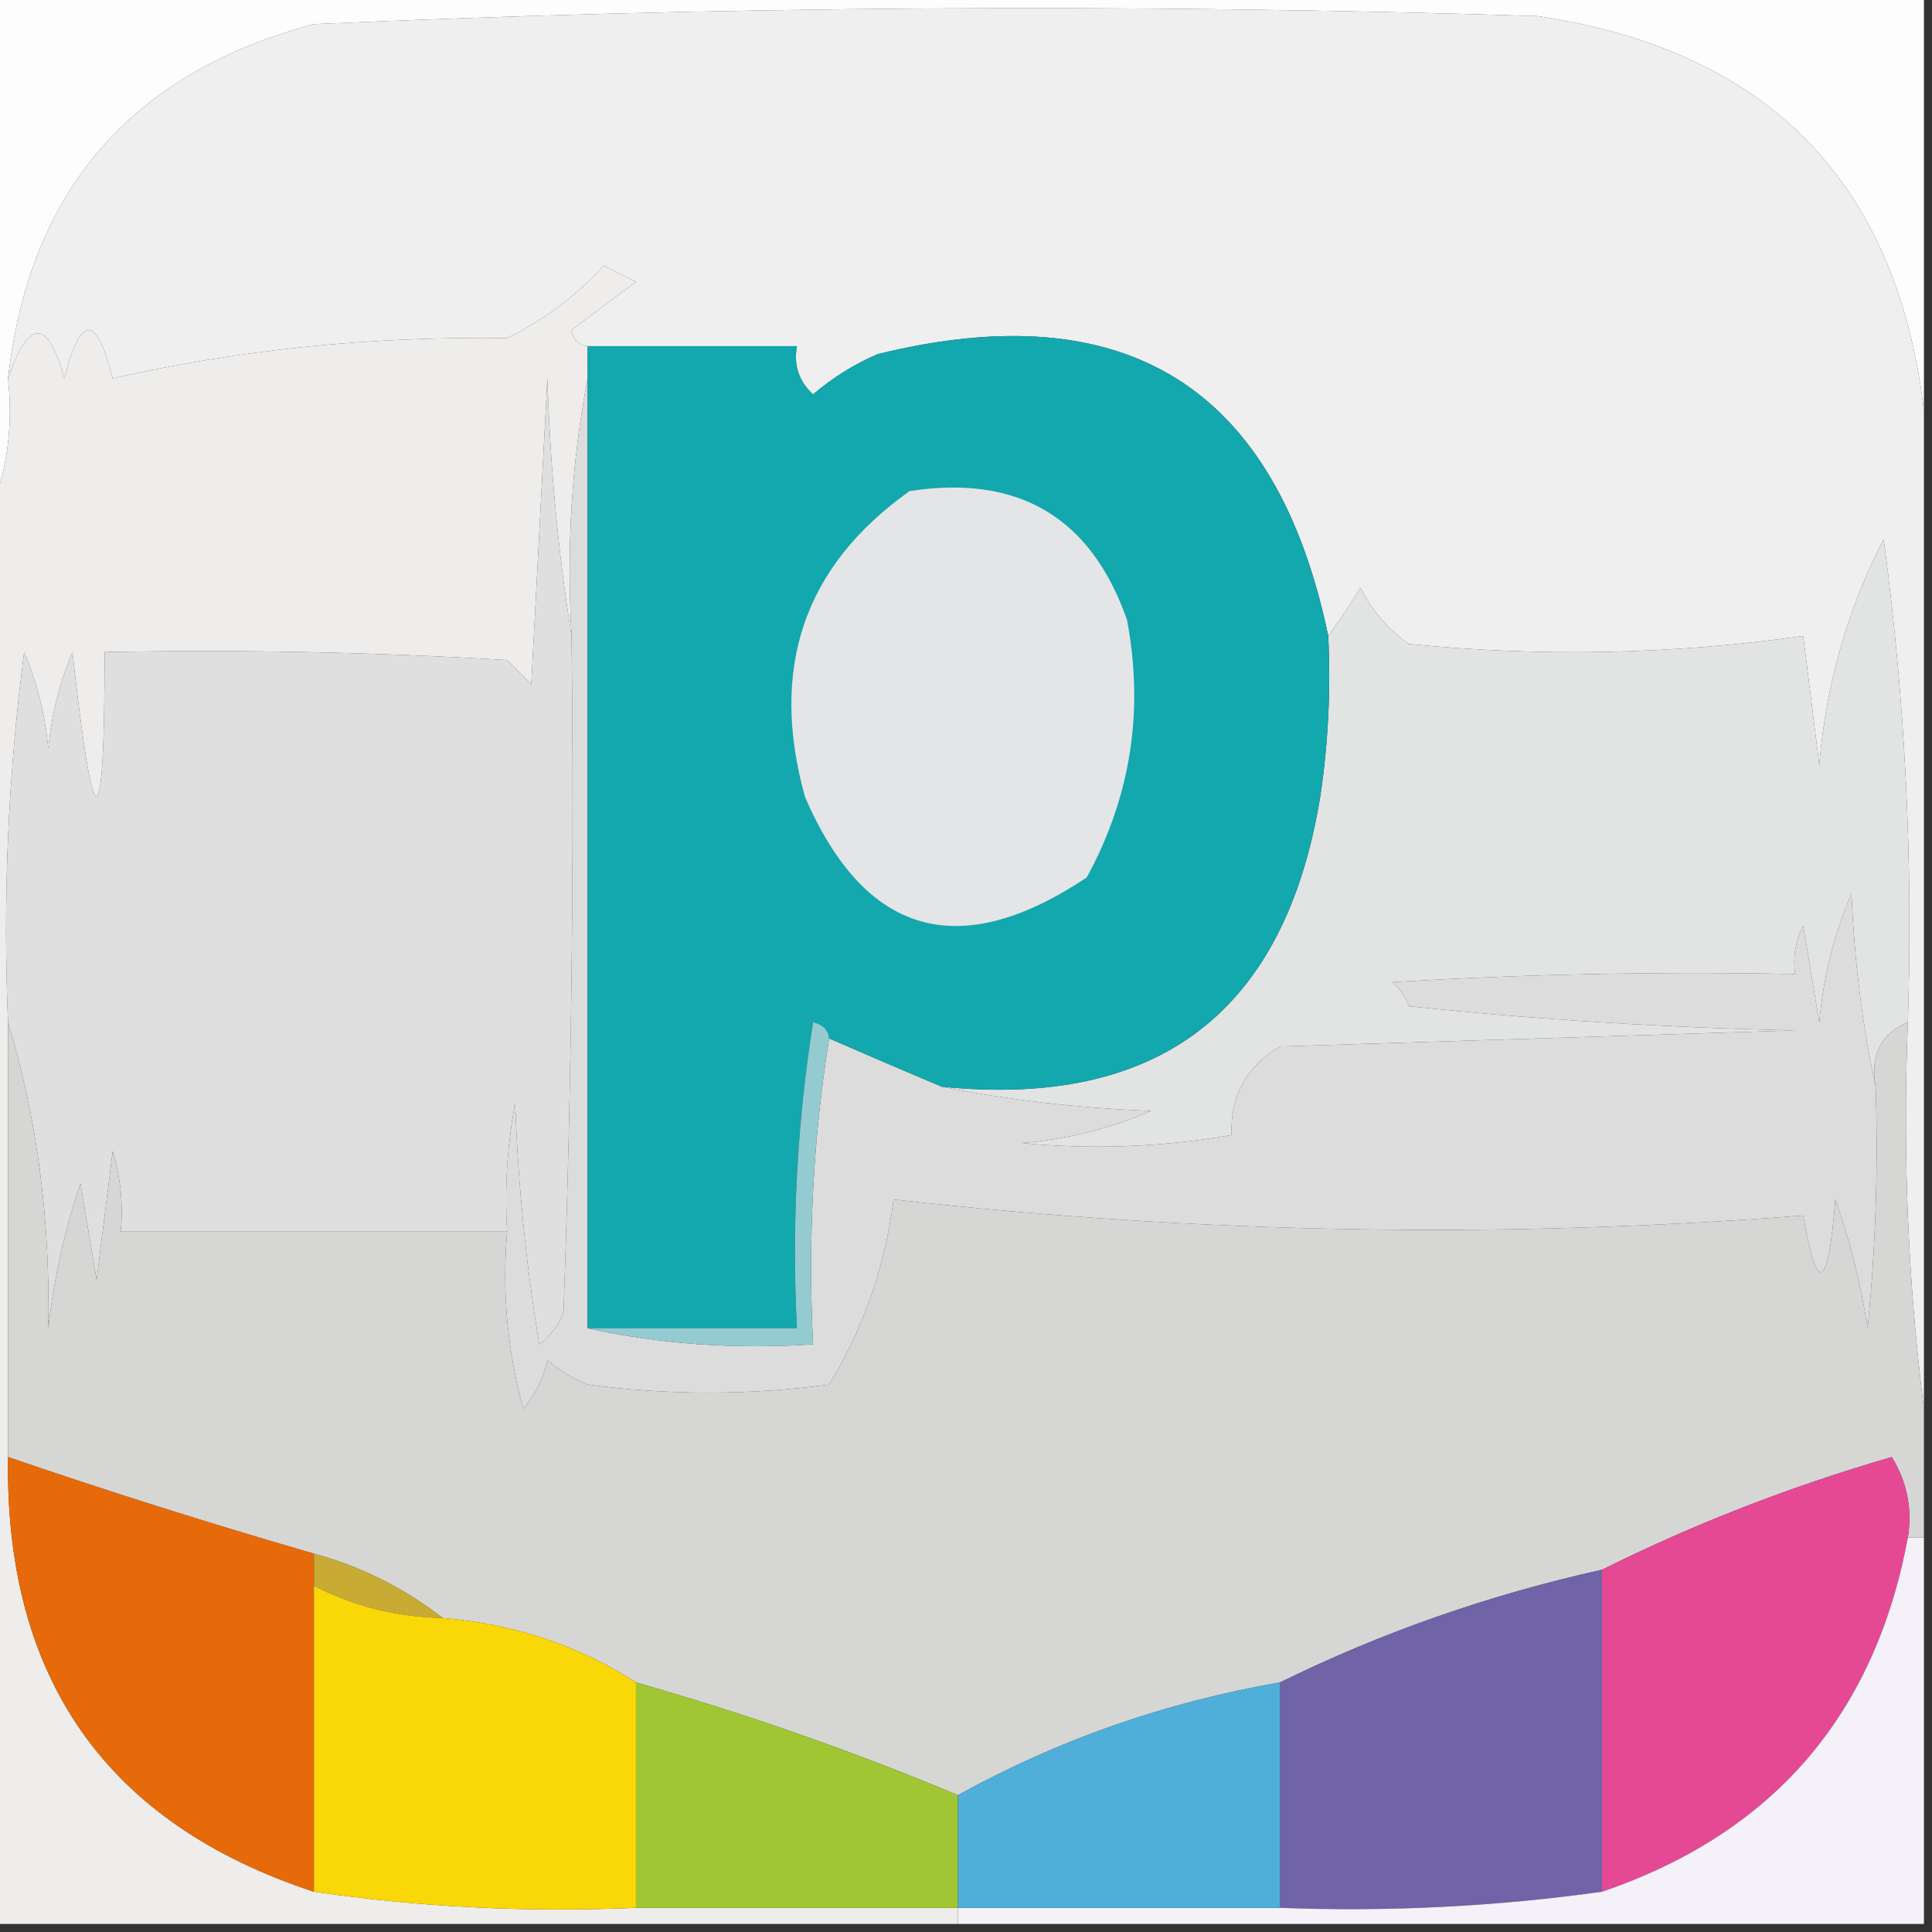
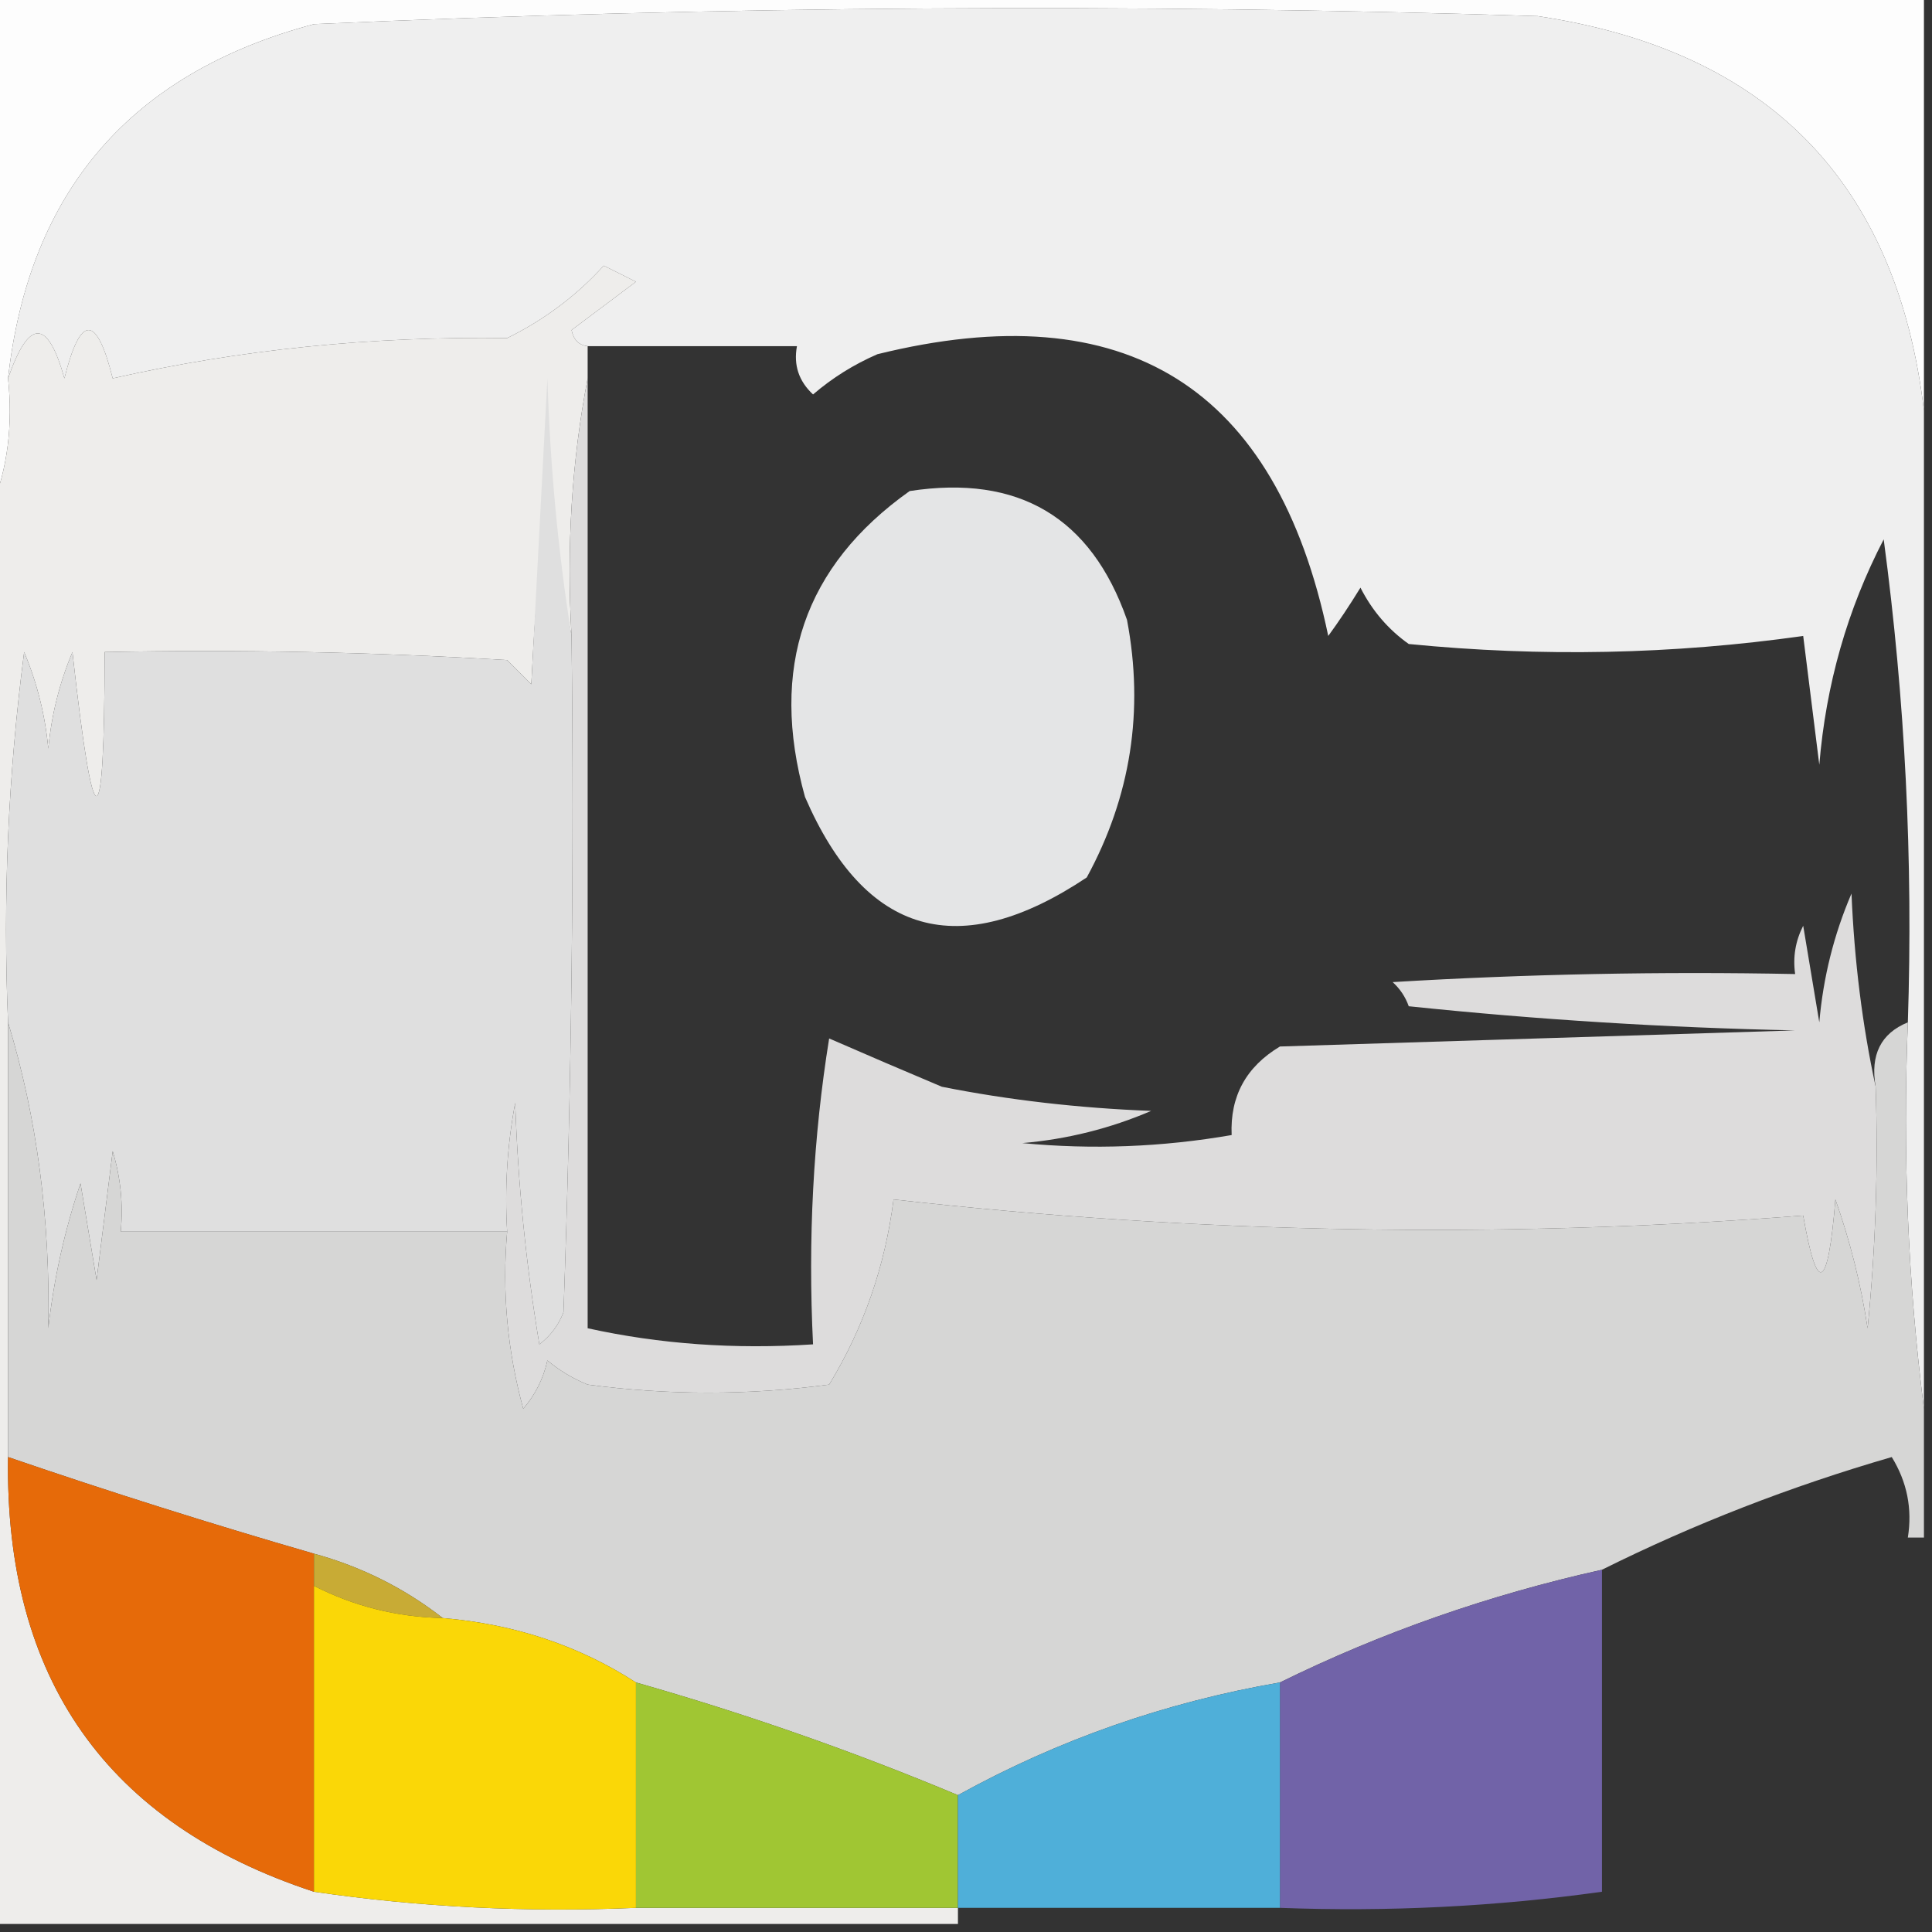
<svg xmlns="http://www.w3.org/2000/svg" version="1.1" width="120px" height="120px" style="shape-rendering:geometricPrecision; text-rendering:geometricPrecision; image-rendering:optimizeQuality; fill-rule:evenodd; clip-rule:evenodd">
  <rect width="100%" height="100%" fill="#333333" stroke="none" />
  <g>
    <path style="opacity:1" fill="#fdfdfd" d="M -0.5,-0.5 C 39.5,-0.5 79.5,-0.5 119.5,-0.5C 119.5,8.167 119.5,16.833 119.5,25.5C 117.808,11.306 109.808,3.139 95.5,1C 70.153,0.204 44.82,0.371 19.5,1.5C 8.141,4.524 1.808,11.857 0.5,23.5C 0.806,26.385 0.473,29.052 -0.5,31.5C -0.5,20.833 -0.5,10.167 -0.5,-0.5 Z" />
  </g>
  <g>
    <path style="opacity:1" fill="#efefef" d="M 119.5,25.5 C 119.5,46.167 119.5,66.833 119.5,87.5C 118.508,79.684 118.174,71.684 118.5,63.5C 118.831,53.45 118.331,43.45 117,33.5C 114.744,37.85 113.411,42.517 113,47.5C 112.667,44.833 112.333,42.167 112,39.5C 103.912,40.648 95.746,40.815 87.5,40C 86.23,39.1 85.23,37.934 84.5,36.5C 83.824,37.602 83.158,38.602 82.5,39.5C 79.268,24.024 69.934,18.19 54.5,22C 53.034,22.636 51.7,23.469 50.5,24.5C 49.614,23.675 49.281,22.675 49.5,21.5C 45.167,21.5 40.833,21.5 36.5,21.5C 35.957,21.44 35.624,21.107 35.5,20.5C 36.833,19.5 38.167,18.5 39.5,17.5C 38.833,17.167 38.167,16.833 37.5,16.5C 35.805,18.366 33.805,19.866 31.5,21C 23.068,20.88 14.902,21.713 7,23.5C 6,19.5 5,19.5 4,23.5C 2.961,19.777 1.794,19.777 0.5,23.5C 1.808,11.857 8.141,4.524 19.5,1.5C 44.82,0.371 70.153,0.204 95.5,1C 109.808,3.139 117.808,11.306 119.5,25.5 Z" />
  </g>
  <g>
-     <path style="opacity:1" fill="#eeedeb" d="M 36.5,21.5 C 36.5,22.167 36.5,22.833 36.5,23.5C 35.512,28.64 35.179,33.974 35.5,39.5C 34.673,34.349 34.173,29.016 34,23.5C 33.667,29.833 33.333,36.167 33,42.5C 32.5,42 32,41.5 31.5,41C 23.173,40.5 14.84,40.334 6.5,40.5C 6.488,52.427 5.821,52.427 4.5,40.5C 3.692,42.423 3.192,44.423 3,46.5C 2.808,44.423 2.308,42.423 1.5,40.5C 0.503,48.138 0.169,55.804 0.5,63.5C 0.5,72.5 0.5,81.5 0.5,90.5C 0.288,104.264 6.621,113.264 19.5,117.5C 26.078,118.46 32.745,118.793 39.5,118.5C 46.167,118.5 52.833,118.5 59.5,118.5C 59.5,118.833 59.5,119.167 59.5,119.5C 39.5,119.5 19.5,119.5 -0.5,119.5C -0.5,90.167 -0.5,60.833 -0.5,31.5C 0.473,29.052 0.806,26.385 0.5,23.5C 1.794,19.777 2.961,19.777 4,23.5C 5,19.5 6,19.5 7,23.5C 14.902,21.713 23.068,20.88 31.5,21C 33.805,19.866 35.805,18.366 37.5,16.5C 38.167,16.833 38.833,17.167 39.5,17.5C 38.167,18.5 36.833,19.5 35.5,20.5C 35.624,21.107 35.957,21.44 36.5,21.5 Z" />
+     <path style="opacity:1" fill="#eeedeb" d="M 36.5,21.5 C 36.5,22.167 36.5,22.833 36.5,23.5C 35.512,28.64 35.179,33.974 35.5,39.5C 33.667,29.833 33.333,36.167 33,42.5C 32.5,42 32,41.5 31.5,41C 23.173,40.5 14.84,40.334 6.5,40.5C 6.488,52.427 5.821,52.427 4.5,40.5C 3.692,42.423 3.192,44.423 3,46.5C 2.808,44.423 2.308,42.423 1.5,40.5C 0.503,48.138 0.169,55.804 0.5,63.5C 0.5,72.5 0.5,81.5 0.5,90.5C 0.288,104.264 6.621,113.264 19.5,117.5C 26.078,118.46 32.745,118.793 39.5,118.5C 46.167,118.5 52.833,118.5 59.5,118.5C 59.5,118.833 59.5,119.167 59.5,119.5C 39.5,119.5 19.5,119.5 -0.5,119.5C -0.5,90.167 -0.5,60.833 -0.5,31.5C 0.473,29.052 0.806,26.385 0.5,23.5C 1.794,19.777 2.961,19.777 4,23.5C 5,19.5 6,19.5 7,23.5C 14.902,21.713 23.068,20.88 31.5,21C 33.805,19.866 35.805,18.366 37.5,16.5C 38.167,16.833 38.833,17.167 39.5,17.5C 38.167,18.5 36.833,19.5 35.5,20.5C 35.624,21.107 35.957,21.44 36.5,21.5 Z" />
  </g>
  <g>
-     <path style="opacity:1" fill="#e2e3e3" d="M 118.5,63.5 C 116.824,64.183 116.157,65.517 116.5,67.5C 115.676,63.688 115.176,59.688 115,55.5C 113.908,58.044 113.241,60.711 113,63.5C 112.667,61.5 112.333,59.5 112,57.5C 111.517,58.448 111.351,59.448 111.5,60.5C 103.16,60.334 94.827,60.5 86.5,61C 86.957,61.414 87.291,61.914 87.5,62.5C 95.479,63.332 103.479,63.832 111.5,64C 100.833,64.333 90.167,64.667 79.5,65C 77.393,66.263 76.393,68.097 76.5,70.5C 72.181,71.249 67.848,71.415 63.5,71C 66.289,70.759 68.956,70.092 71.5,69C 66.981,68.825 62.647,68.325 58.5,67.5C 71.977,68.847 79.811,62.847 82,49.5C 82.498,46.183 82.665,42.85 82.5,39.5C 83.158,38.602 83.824,37.602 84.5,36.5C 85.23,37.934 86.23,39.1 87.5,40C 95.746,40.815 103.912,40.648 112,39.5C 112.333,42.167 112.667,44.833 113,47.5C 113.411,42.517 114.744,37.85 117,33.5C 118.331,43.45 118.831,53.45 118.5,63.5 Z" />
-   </g>
+     </g>
  <g>
    <path style="opacity:1" fill="#dddcdc" d="M 36.5,23.5 C 36.5,43.167 36.5,62.833 36.5,82.5C 40.97,83.486 45.637,83.82 50.5,83.5C 50.176,76.978 50.51,70.645 51.5,64.5C 53.846,65.523 56.179,66.523 58.5,67.5C 62.647,68.325 66.981,68.825 71.5,69C 68.956,70.092 66.289,70.759 63.5,71C 67.848,71.415 72.181,71.249 76.5,70.5C 76.393,68.097 77.393,66.263 79.5,65C 90.167,64.667 100.833,64.333 111.5,64C 103.479,63.832 95.479,63.332 87.5,62.5C 87.291,61.914 86.957,61.414 86.5,61C 94.827,60.5 103.16,60.334 111.5,60.5C 111.351,59.448 111.517,58.448 112,57.5C 112.333,59.5 112.667,61.5 113,63.5C 113.241,60.711 113.908,58.044 115,55.5C 115.176,59.688 115.676,63.688 116.5,67.5C 116.666,72.511 116.499,77.511 116,82.5C 115.587,79.768 114.92,77.101 114,74.5C 113.536,80.175 112.869,80.508 112,75.5C 93.176,76.96 74.343,76.626 55.5,74.5C 54.973,78.647 53.639,82.481 51.5,86C 46.5,86.667 41.5,86.667 36.5,86C 35.584,85.626 34.75,85.126 34,84.5C 33.751,85.624 33.251,86.624 32.5,87.5C 31.511,83.893 31.177,80.226 31.5,76.5C 31.336,73.813 31.503,71.146 32,68.5C 32.171,73.533 32.671,78.533 33.5,83.5C 34.192,82.975 34.692,82.308 35,81.5C 35.5,67.504 35.667,53.504 35.5,39.5C 35.179,33.974 35.512,28.64 36.5,23.5 Z" />
  </g>
  <g>
-     <path style="opacity:1" fill="#13a7ae" d="M 82.5,39.5 C 82.665,42.85 82.498,46.183 82,49.5C 79.811,62.847 71.977,68.847 58.5,67.5C 56.179,66.523 53.846,65.523 51.5,64.5C 51.44,63.957 51.107,63.624 50.5,63.5C 49.504,69.799 49.17,76.132 49.5,82.5C 45.167,82.5 40.833,82.5 36.5,82.5C 36.5,62.833 36.5,43.167 36.5,23.5C 36.5,22.833 36.5,22.167 36.5,21.5C 40.833,21.5 45.167,21.5 49.5,21.5C 49.281,22.675 49.614,23.675 50.5,24.5C 51.7,23.469 53.034,22.636 54.5,22C 69.934,18.19 79.268,24.024 82.5,39.5 Z" />
-   </g>
+     </g>
  <g>
    <path style="opacity:1" fill="#e4e5e6" d="M 56.5,30.5 C 63.268,29.463 67.768,32.13 70,38.5C 71.07,44.144 70.236,49.477 67.5,54.5C 59.571,59.789 53.737,58.123 50,49.5C 47.772,41.491 49.939,35.157 56.5,30.5 Z" />
  </g>
  <g>
    <path style="opacity:1" fill="#dfdfdf" d="M 35.5,39.5 C 35.667,53.504 35.5,67.504 35,81.5C 34.692,82.308 34.192,82.975 33.5,83.5C 32.671,78.533 32.171,73.533 32,68.5C 31.503,71.146 31.336,73.813 31.5,76.5C 23.5,76.5 15.5,76.5 7.5,76.5C 7.66,74.801 7.494,73.134 7,71.5C 6.667,74.167 6.333,76.833 6,79.5C 5.667,77.5 5.333,75.5 5,73.5C 4.012,76.424 3.346,79.424 3,82.5C 3.131,75.754 2.298,69.421 0.5,63.5C 0.169,55.804 0.503,48.138 1.5,40.5C 2.308,42.423 2.808,44.423 3,46.5C 3.192,44.423 3.692,42.423 4.5,40.5C 5.821,52.427 6.488,52.427 6.5,40.5C 14.84,40.334 23.173,40.5 31.5,41C 32,41.5 32.5,42 33,42.5C 33.333,36.167 33.667,29.833 34,23.5C 34.173,29.016 34.673,34.349 35.5,39.5 Z" />
  </g>
  <g>
    <path style="opacity:1" fill="#d6d6d5" d="M 0.5,63.5 C 2.298,69.421 3.131,75.754 3,82.5C 3.346,79.424 4.012,76.424 5,73.5C 5.333,75.5 5.667,77.5 6,79.5C 6.333,76.833 6.667,74.167 7,71.5C 7.494,73.134 7.66,74.801 7.5,76.5C 15.5,76.5 23.5,76.5 31.5,76.5C 31.177,80.226 31.511,83.893 32.5,87.5C 33.251,86.624 33.751,85.624 34,84.5C 34.75,85.126 35.584,85.626 36.5,86C 41.5,86.667 46.5,86.667 51.5,86C 53.639,82.481 54.973,78.647 55.5,74.5C 74.343,76.626 93.176,76.96 112,75.5C 112.869,80.508 113.536,80.175 114,74.5C 114.92,77.101 115.587,79.768 116,82.5C 116.499,77.511 116.666,72.511 116.5,67.5C 116.157,65.517 116.824,64.183 118.5,63.5C 118.174,71.684 118.508,79.684 119.5,87.5C 119.5,90.167 119.5,92.833 119.5,95.5C 119.167,95.5 118.833,95.5 118.5,95.5C 118.785,93.712 118.452,92.045 117.5,90.5C 111.199,92.327 105.199,94.661 99.5,97.5C 92.469,99.064 85.802,101.398 79.5,104.5C 72.393,105.727 65.727,108.06 59.5,111.5C 52.977,108.77 46.31,106.437 39.5,104.5C 35.96,102.209 31.96,100.875 27.5,100.5C 25.109,98.638 22.442,97.305 19.5,96.5C 13.12,94.655 6.786,92.655 0.5,90.5C 0.5,81.5 0.5,72.5 0.5,63.5 Z" />
  </g>
  <g>
-     <path style="opacity:1" fill="#94cbd0" d="M 51.5,64.5 C 50.51,70.645 50.176,76.978 50.5,83.5C 45.637,83.82 40.97,83.486 36.5,82.5C 40.833,82.5 45.167,82.5 49.5,82.5C 49.17,76.132 49.504,69.799 50.5,63.5C 51.107,63.624 51.44,63.957 51.5,64.5 Z" />
-   </g>
+     </g>
  <g>
    <path style="opacity:1" fill="#e66a09" d="M 0.5,90.5 C 6.786,92.655 13.12,94.655 19.5,96.5C 19.5,97.167 19.5,97.833 19.5,98.5C 19.5,104.833 19.5,111.167 19.5,117.5C 6.621,113.264 0.288,104.264 0.5,90.5 Z" />
  </g>
  <g>
    <path style="opacity:1" fill="#c8ab35" d="M 19.5,96.5 C 22.442,97.305 25.109,98.638 27.5,100.5C 24.659,100.44 21.992,99.774 19.5,98.5C 19.5,97.833 19.5,97.167 19.5,96.5 Z" />
  </g>
  <g>
-     <path style="opacity:1" fill="#e54994" d="M 118.5,95.5 C 116.447,106.551 110.114,113.884 99.5,117.5C 99.5,110.833 99.5,104.167 99.5,97.5C 105.199,94.661 111.199,92.327 117.5,90.5C 118.452,92.045 118.785,93.712 118.5,95.5 Z" />
-   </g>
+     </g>
  <g>
    <path style="opacity:1" fill="#7163a8" d="M 99.5,97.5 C 99.5,104.167 99.5,110.833 99.5,117.5C 92.891,118.423 86.224,118.756 79.5,118.5C 79.5,113.833 79.5,109.167 79.5,104.5C 85.802,101.398 92.469,99.064 99.5,97.5 Z" />
  </g>
  <g>
-     <path style="opacity:1" fill="#f4f1f9" d="M 118.5,95.5 C 118.833,95.5 119.167,95.5 119.5,95.5C 119.5,103.5 119.5,111.5 119.5,119.5C 99.5,119.5 79.5,119.5 59.5,119.5C 59.5,119.167 59.5,118.833 59.5,118.5C 66.167,118.5 72.833,118.5 79.5,118.5C 86.224,118.756 92.891,118.423 99.5,117.5C 110.114,113.884 116.447,106.551 118.5,95.5 Z" />
-   </g>
+     </g>
  <g>
    <path style="opacity:1" fill="#a0c633" d="M 39.5,104.5 C 46.31,106.437 52.977,108.77 59.5,111.5C 59.5,113.833 59.5,116.167 59.5,118.5C 52.833,118.5 46.167,118.5 39.5,118.5C 39.5,113.833 39.5,109.167 39.5,104.5 Z" />
  </g>
  <g>
    <path style="opacity:1" fill="#4fafd9" d="M 79.5,104.5 C 79.5,109.167 79.5,113.833 79.5,118.5C 72.833,118.5 66.167,118.5 59.5,118.5C 59.5,116.167 59.5,113.833 59.5,111.5C 65.727,108.06 72.393,105.727 79.5,104.5 Z" />
  </g>
  <g>
    <path style="opacity:1" fill="#fad707" d="M 19.5,98.5 C 21.992,99.774 24.659,100.44 27.5,100.5C 31.96,100.875 35.96,102.209 39.5,104.5C 39.5,109.167 39.5,113.833 39.5,118.5C 32.745,118.793 26.078,118.46 19.5,117.5C 19.5,111.167 19.5,104.833 19.5,98.5 Z" />
  </g>
</svg>